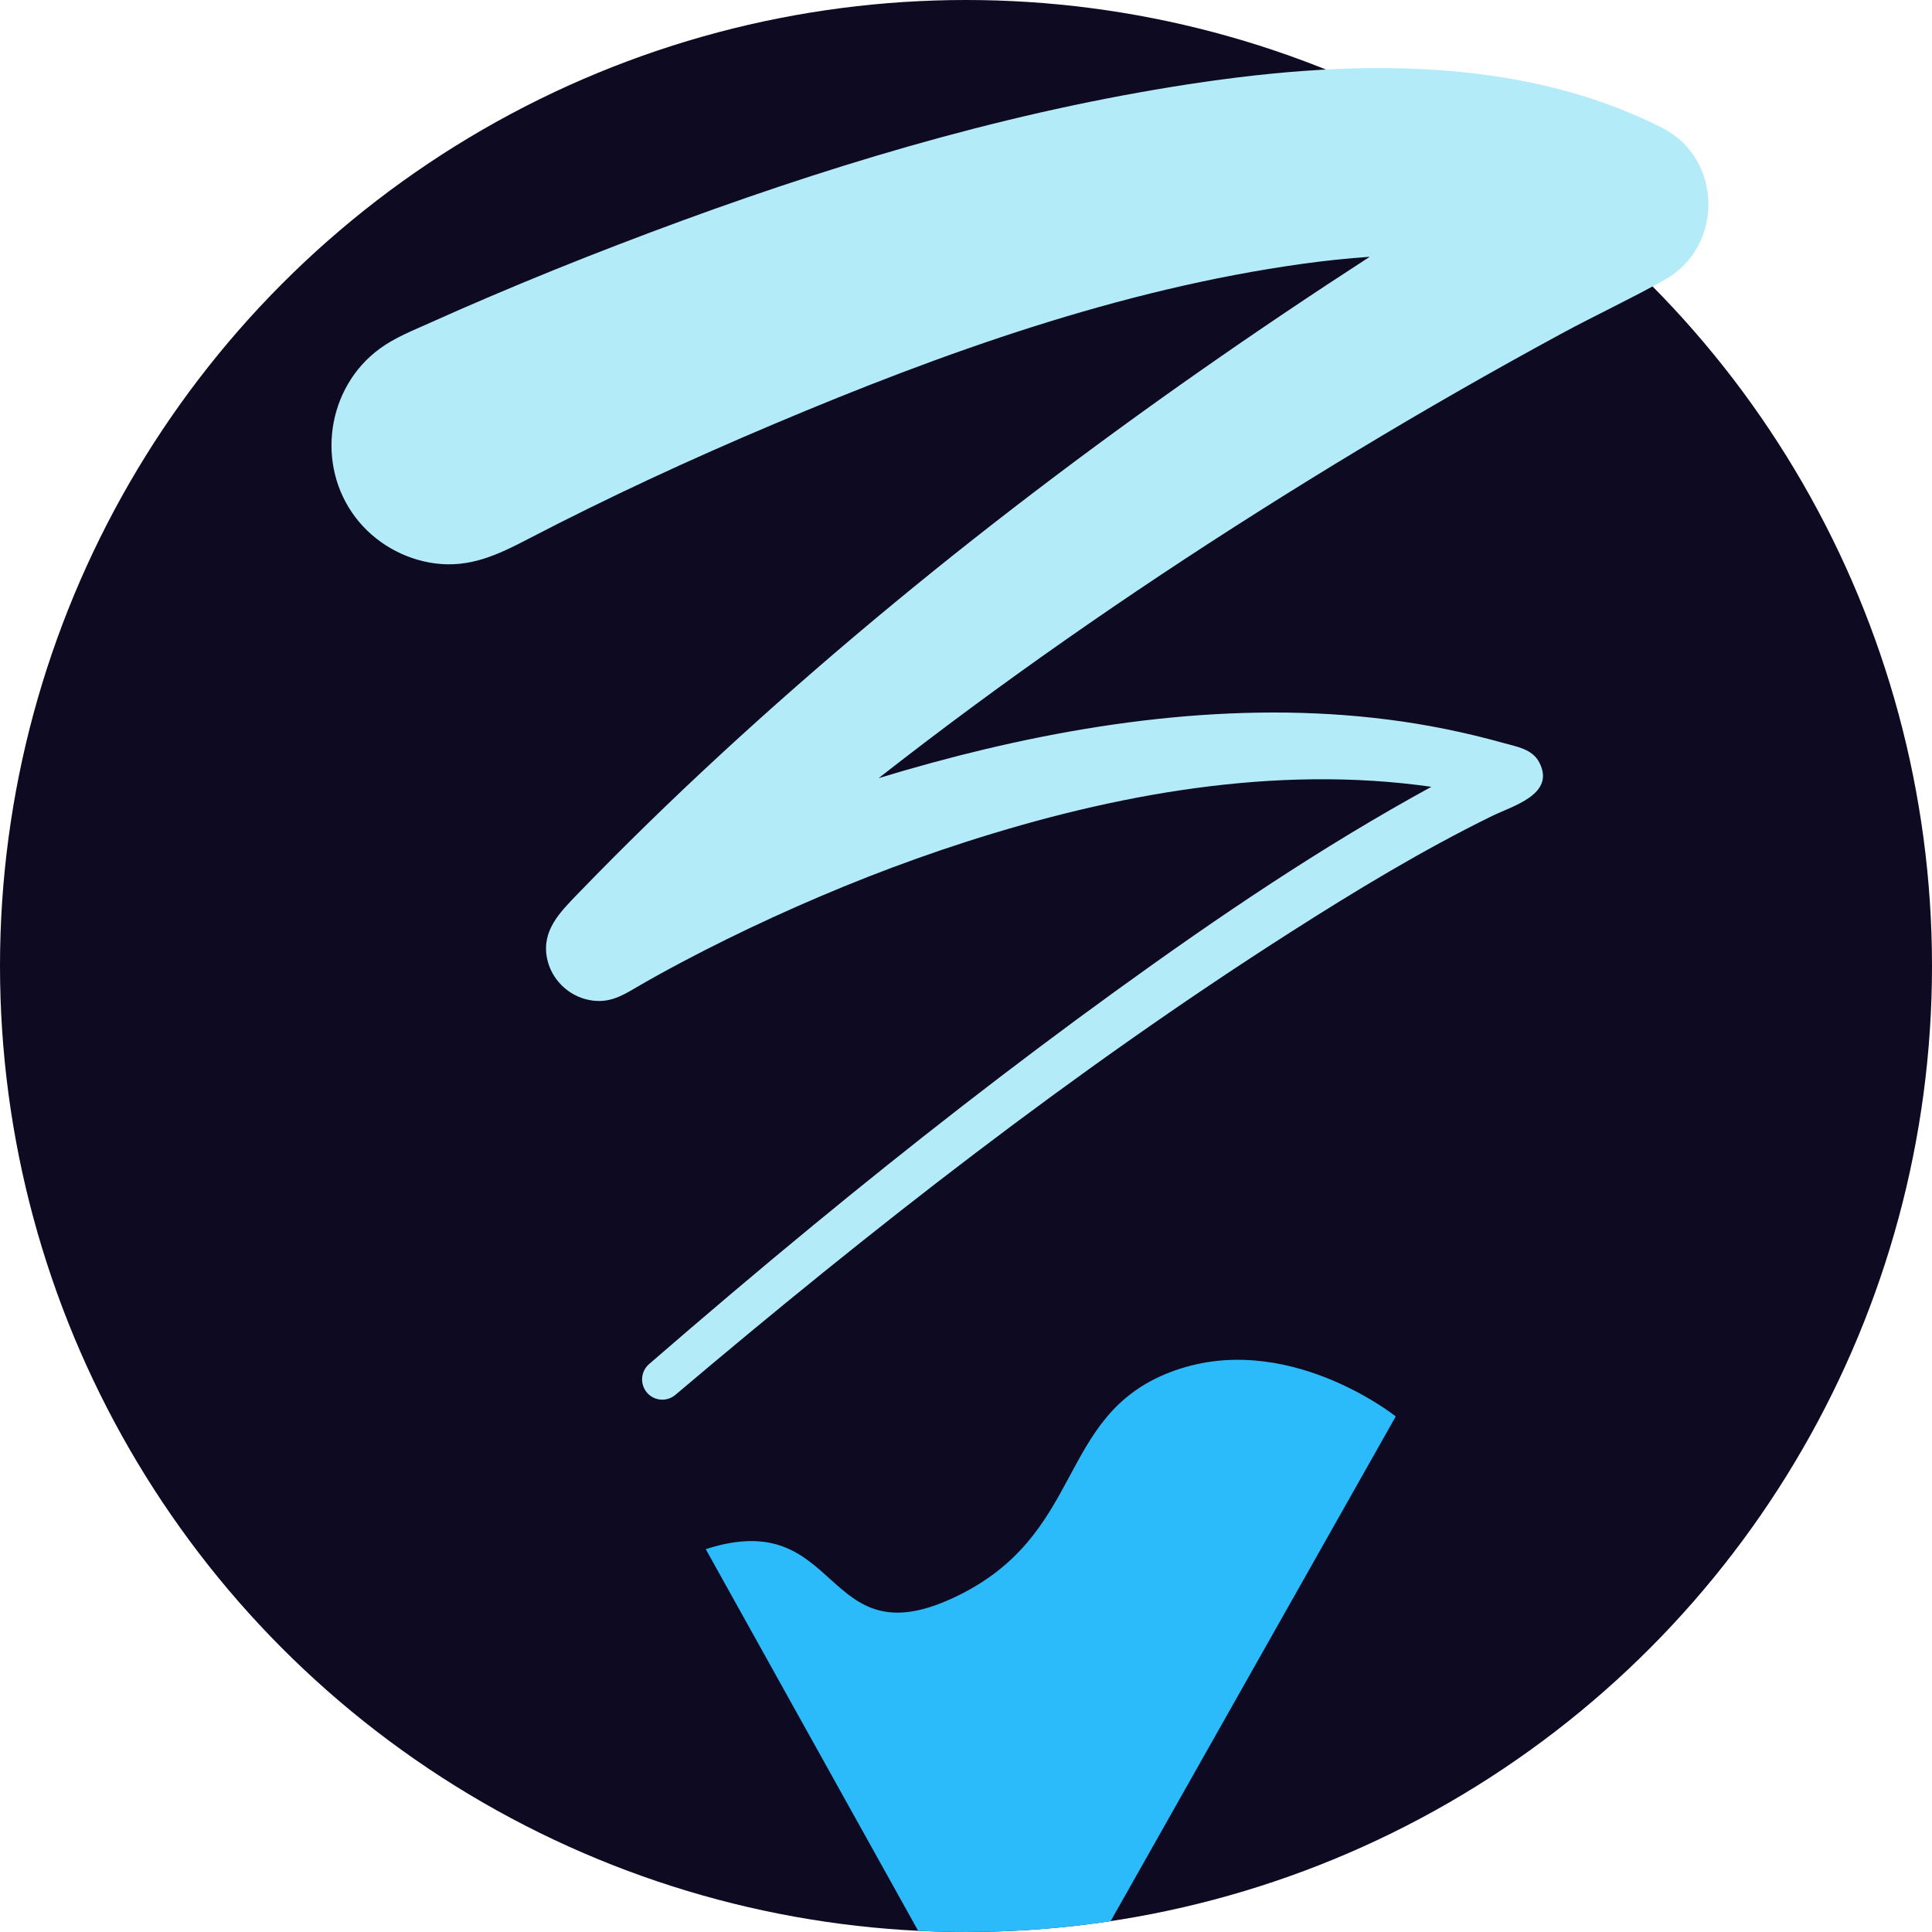
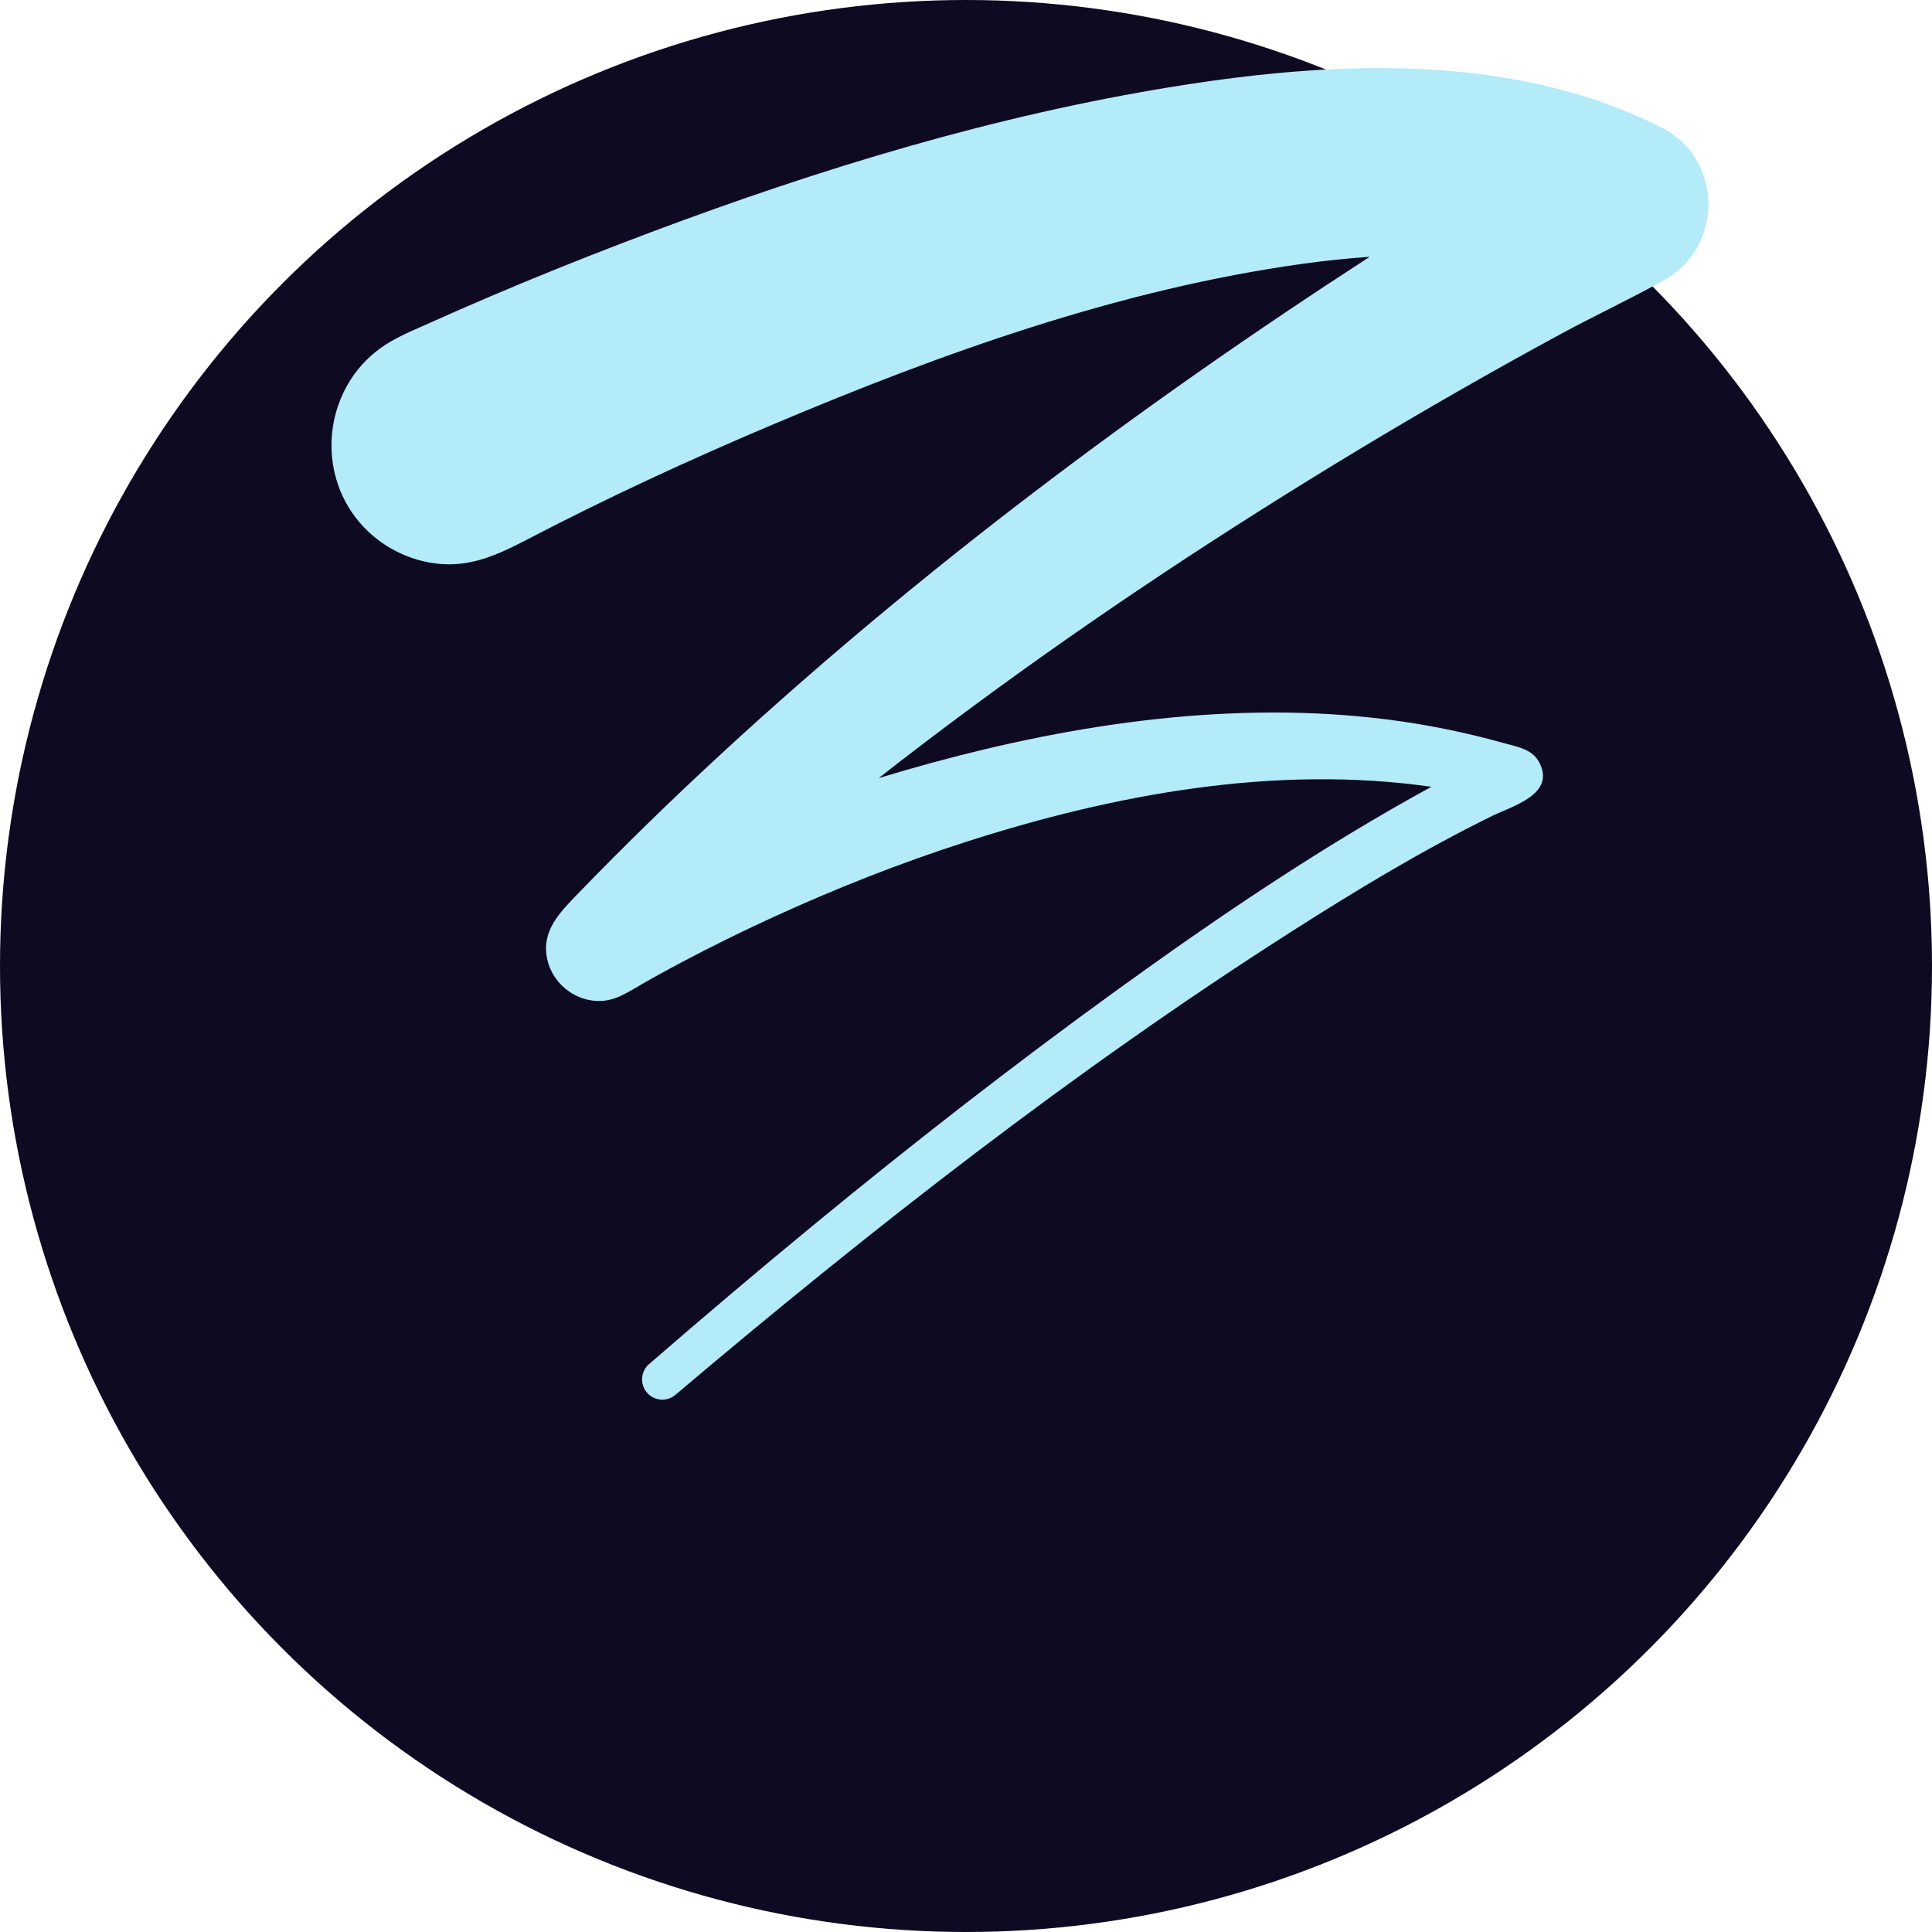
<svg xmlns="http://www.w3.org/2000/svg" version="1.1" id="Capa_1" x="0px" y="0px" viewBox="0 0 512 512" style="enable-background:new 0 0 512 512;" xml:space="preserve">
  <circle style="fill:#0D0A22;" cx="256" cy="256" r="256" />
-   <path style="fill:#2BBBFA;" d="M369.887,375.368L294.32,509.146c-12.497,1.881-25.297,2.853-38.316,2.853  c-4.253,0-8.485-0.104-12.685-0.313L187.03,410.54c36.342-11.724,30.48,29.299,65.641,12.894  c35.171-16.415,26.958-48.065,57.438-59.789C340.588,351.921,369.887,375.368,369.887,375.368z" />
  <path style="fill:#B3EBF8;" d="M440.469,33.876c-42.172-21.397-93.407-17.434-138.509-9.386  c-47.192,8.421-93.256,23.1-137.937,40.27c-11.466,4.406-22.857,9.009-34.158,13.827c-5.286,2.253-10.555,4.547-15.794,6.91  c-4.565,2.057-9.372,3.922-13.435,6.901c-14.066,10.315-16.988,30.761-6.472,44.653c5.07,6.698,12.779,11.152,21.103,12.252  c9.307,1.23,16.705-2.304,24.713-6.472c21.226-11.047,42.997-21.11,65.037-30.419c44.803-18.926,91.777-35.771,140.149-42.495  c5.925-0.823,11.867-1.458,17.834-1.87c-60.706,39.302-119,82.939-172.176,132.018c-12.936,11.94-25.553,24.227-37.785,36.889  c-4.714,4.88-9.509,9.678-8.082,16.949c1.104,5.632,5.723,10.139,11.373,11.149c4.833,0.864,8.146-0.941,11.773-3.072  c4.145-2.436,8.359-4.753,12.608-7.003c7.877-4.171,15.877-8.105,23.978-11.822c16.634-7.632,33.681-14.372,51.103-19.983  c39.47-12.712,82.096-20.571,123.539-14.661c-29.216,15.959-56.884,34.723-83.826,54.231c-27.362,19.812-54.01,40.59-80.095,62.054  c-14.631,12.038-29.078,24.293-43.395,36.698c-2.055,1.781-2.453,4.823-0.931,7.076l0,0c1.786,2.643,5.462,3.146,7.896,1.086  c51.917-43.935,105.711-86.012,162.984-122.588c17.329-11.067,35.033-21.791,53.508-30.85c5.387-2.641,16.924-5.742,12.413-14.238  c-1.854-3.492-5.888-4.082-9.369-5.057c-5.067-1.42-10.186-2.652-15.342-3.701c-40.205-8.175-82.434-4.116-122.052,5.307  c-9.505,2.261-18.934,4.843-28.28,7.689c32.32-25.303,66.076-48.765,100.758-70.708c17.3-10.944,34.833-21.526,52.596-31.703  c9.156-5.246,18.373-10.386,27.652-15.413c9.039-4.897,18.429-9.245,27.379-14.285C456.852,65.313,456.548,41.998,440.469,33.876z" />
  <g>
</g>
  <g>
</g>
  <g>
</g>
  <g>
</g>
  <g>
</g>
  <g>
</g>
  <g>
</g>
  <g>
</g>
  <g>
</g>
  <g>
</g>
  <g>
</g>
  <g>
</g>
  <g>
</g>
  <g>
</g>
  <g>
</g>
</svg>